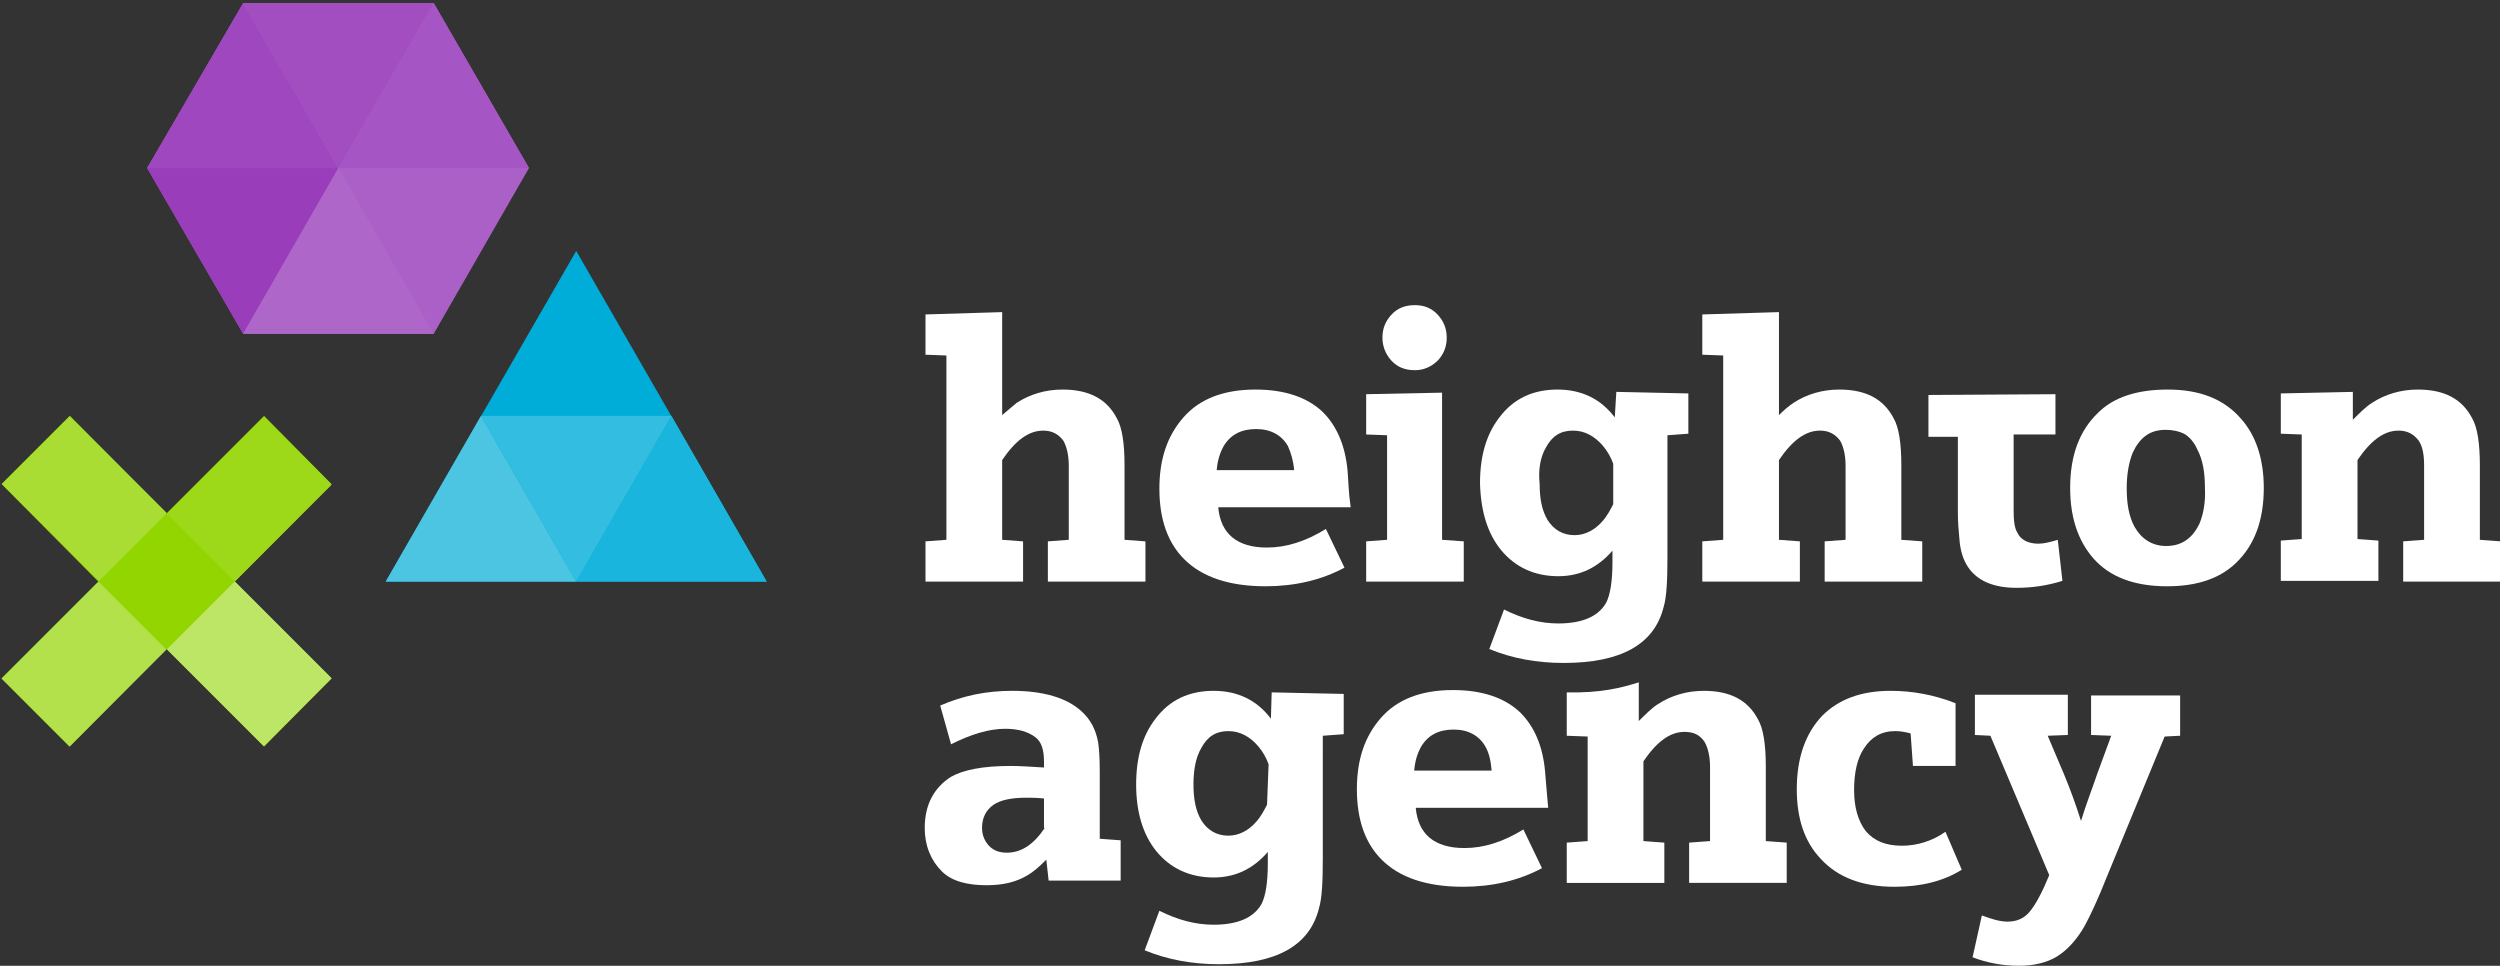
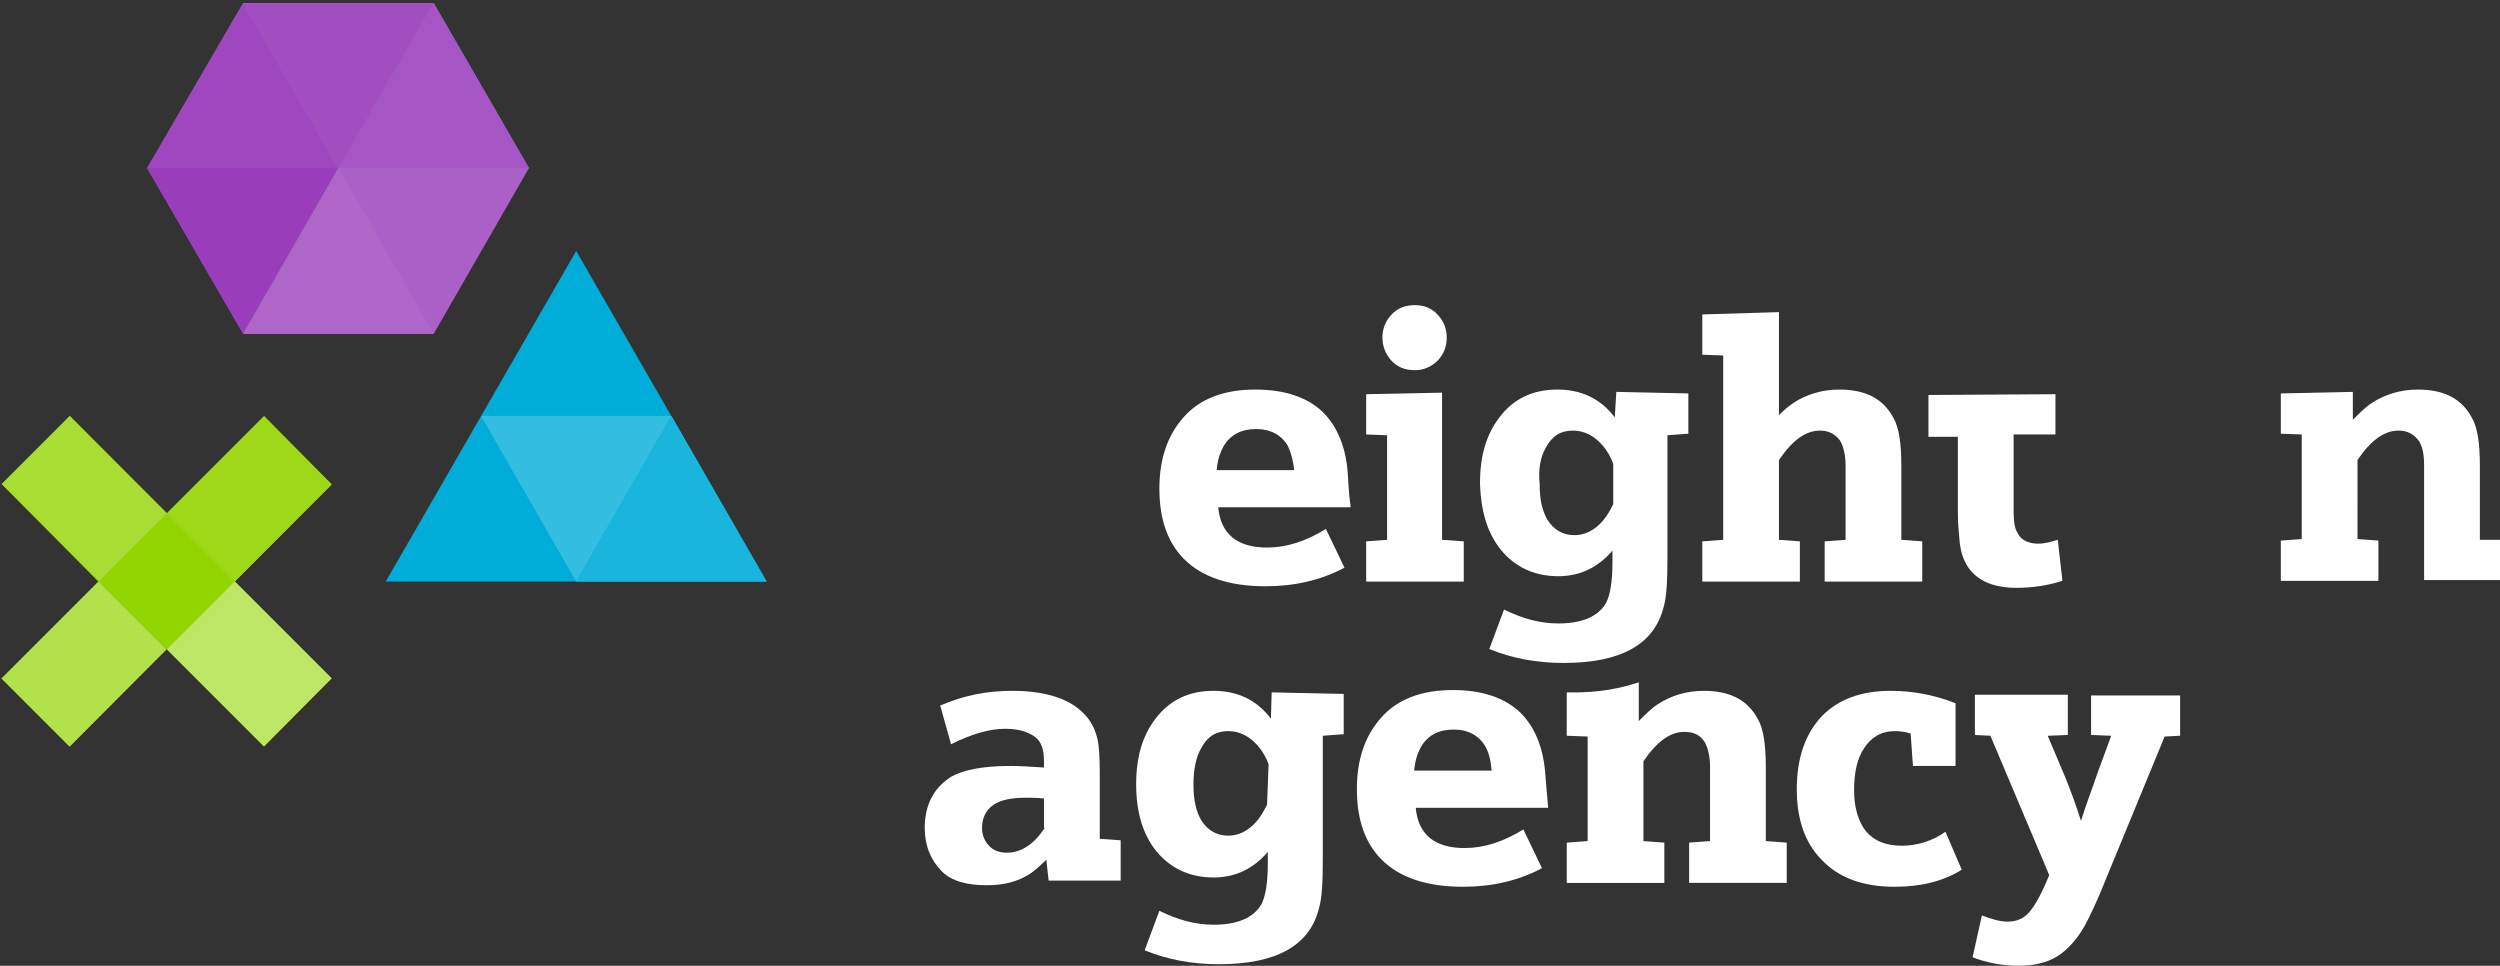
<svg xmlns="http://www.w3.org/2000/svg" version="1.1" id="Layer_1" x="0px" y="0px" viewBox="0 0 322.8 124.7" style="enable-background:new 0 0 322.8 124.7;" xml:space="preserve">
  <rect x="0" y="0" width="322.8" height="124.7" fill="#333333" stroke="none" />
  <style type="text/css">
	.st0{fill:#93D500;}
	.st1{fill:#B3E14C;}
	.st2{fill:#9ED919;}
	.st3{fill:#A9DD33;}
	.st4{fill:#BEE666;}
	.st5{fill:#AB60C7;}
	.st6{fill:#9E47BF;}
	.st7{fill:#993DBB;}
	.st8{fill:#AE66C9;}
	.st9{fill:#A656C4;}
	.st10{fill:#A24EC1;}
	.st11{fill:#00ACD8;}
	.st12{fill:#4CC5E3;}
	.st13{fill:#33BDE0;}
	.st14{fill:#19B5DC;}
	.st15{fill:#FFFFFF;}
</style>
  <g id="Logo-White">
    <g id="THA-Reverse-logo-RGB">
      <polygon id="Path" class="st0" points="21.5,66.3 9,53.7 0.2,62.5 12.7,75.1 12.7,75.1 12.7,75.1 0.2,87.6 9,96.4 21.5,83.8     21.5,83.8 21.5,83.8 34.1,96.4 42.8,87.6 30.3,75.1 42.8,62.5 34.1,53.7   " />
      <g id="Group" transform="translate(0, 53.55)">
        <rect id="Rectangle" x="2" y="26" transform="matrix(0.707 -0.707 0.707 0.707 -19.586 17.098)" class="st1" width="17.7" height="12.4" />
        <rect id="Rectangle_1_" x="23.3" y="4.7" transform="matrix(0.707 -0.707 0.707 0.707 1.744 25.932)" class="st2" width="17.7" height="12.4" />
        <rect id="Rectangle_2_" x="4.7" y="2" transform="matrix(0.707 -0.707 0.707 0.707 -4.473 10.864)" class="st3" width="12.4" height="17.7" />
        <rect id="Rectangle_3_" x="26" y="23.3" transform="matrix(0.707 -0.707 0.707 0.707 -13.307 32.193)" class="st4" width="12.4" height="17.7" />
      </g>
      <polygon id="Path_1_" class="st5" points="31.4,43.1 56,43.1 68.3,21.7 56,0.4 31.4,0.4 19,21.7   " />
      <polygon id="Path_2_" class="st6" points="31.4,0.4 19,21.7 43.7,21.7   " />
      <polygon id="Path_3_" class="st7" points="19,21.7 31.4,43.1 43.7,21.7   " />
      <polygon id="Path_4_" class="st8" points="31.4,43.1 56,43.1 43.7,21.7   " />
      <polygon id="Path_5_" class="st9" points="68.3,21.7 56,0.4 43.7,21.7   " />
      <polygon id="Path_6_" class="st10" points="56,0.4 31.4,0.4 43.7,21.7   " />
      <polygon id="Path_7_" class="st11" points="49.8,75.1 99,75.1 74.4,32.4   " />
-       <polygon id="Path_8_" class="st12" points="49.8,75.1 74.4,75.1 62.1,53.7   " />
      <polygon id="Path_9_" class="st13" points="86.7,53.7 62.1,53.7 74.4,75.1   " />
      <polygon id="Path_10_" class="st14" points="74.4,75.1 99,75.1 86.7,53.7   " />
-       <path id="Path_11_" class="st15" d="M129.4,53.6V40.3l-9.9,0.3v5.2l2.7,0.1v23.8l-2.7,0.2v5.2h12.6v-5.2l-2.7-0.2V59.4    c1.7-2.5,3.4-3.8,5.3-3.8c1.2,0,2,0.5,2.6,1.3c0.4,0.7,0.7,1.8,0.7,3.2v9.6l-2.7,0.2v5.2h12.6v-5.2l-2.7-0.2v-9.6    c0-2.8-0.3-4.9-1-6.1c-1.3-2.5-3.6-3.7-7-3.7c-2.2,0-4.2,0.6-5.9,1.7C130.8,52.4,130.1,53,129.4,53.6z" />
      <path id="Shape" class="st15" d="M174,60.8c-0.3-3.3-1.4-5.8-3.2-7.6c-2-1.9-4.9-2.9-8.7-2.9c-4.1,0-7.2,1.2-9.3,3.6    c-2.1,2.4-3.1,5.4-3.1,9.2c0,4,1.1,7,3.2,9.1c2.3,2.3,5.8,3.5,10.5,3.5c3.8,0,7.2-0.8,10.2-2.4l-2.4-5c-2.6,1.6-5.1,2.4-7.6,2.4    c-3.9,0-6-1.8-6.3-5.2h17.1C174.1,63.4,174.1,61.9,174,60.8z M157.1,60.7c0.1-1.2,0.4-2.2,0.9-3.1c0.9-1.5,2.3-2.2,4.2-2.2    c1.9,0,3.3,0.8,4.1,2.2c0.4,0.9,0.7,1.9,0.8,3.1H157.1z" />
      <polygon id="Path_12_" class="st15" points="176.4,69.9 176.4,75.1 189,75.1 189,69.9 186.2,69.7 186.2,50.7 176.4,50.9     176.4,56.1 179.1,56.2 179.1,69.7   " />
      <path id="Path_13_" class="st15" d="M185.7,46.5c0.7-0.8,1.1-1.7,1.1-2.9c0-1.2-0.4-2.1-1.1-2.9c-0.8-0.9-1.8-1.3-3-1.3    c-1.3,0-2.3,0.4-3.1,1.3c-0.7,0.8-1.1,1.7-1.1,2.9c0,1.1,0.4,2.1,1.1,2.9c0.8,0.9,1.8,1.3,3.1,1.3    C183.9,47.8,184.9,47.3,185.7,46.5z" />
      <path id="Shape_1_" class="st15" d="M193.8,71c1.8,2.2,4.3,3.4,7.4,3.4c2.8,0,5.1-1.1,7-3.3v1.5c0,2.5-0.3,4.2-0.8,5.2    c-1,1.8-3.1,2.7-6.2,2.7c-2.3,0-4.6-0.6-7-1.8l-1.9,5.1c2.9,1.2,6.1,1.8,9.6,1.8c7.4,0,11.7-2.4,12.9-7.2c0.4-1.3,0.5-3.5,0.5-6.5    V56.2l2.7-0.2v-5.2l-9.3-0.2l-0.2,3.3c-1.8-2.4-4.3-3.6-7.4-3.6c-3.2,0-5.7,1.2-7.5,3.6c-1.7,2.2-2.5,5-2.5,8.5    C191.2,66.1,192.1,68.9,193.8,71z M199.6,57.8c0.8-1.5,1.9-2.2,3.5-2.2c1.5,0,2.8,0.7,3.9,2c0.5,0.6,1,1.4,1.3,2.3v5.2    c-0.4,0.8-0.8,1.5-1.3,2.1c-1.1,1.3-2.4,1.9-3.7,1.9c-1.5,0-2.7-0.7-3.5-2c-0.7-1.2-1-2.7-1-4.6C198.6,60.6,198.9,59,199.6,57.8z" />
      <path id="Path_14_" class="st15" d="M232.4,69.9l-2.7-0.2V59.4c1.7-2.5,3.4-3.8,5.3-3.8c1.2,0,2,0.5,2.6,1.3    c0.4,0.7,0.7,1.8,0.7,3.2v9.6l-2.7,0.2v5.2h12.6v-5.2l-2.7-0.2v-9.6c0-2.8-0.3-4.9-1-6.1c-1.3-2.5-3.6-3.7-7-3.7    c-2.2,0-4.2,0.6-5.9,1.7c-0.6,0.4-1.2,0.9-1.9,1.6V40.3l-9.9,0.3v5.2l2.7,0.1v23.8l-2.7,0.2v5.2h12.6v-5.2H232.4z" />
      <path id="Path_15_" class="st15" d="M265.4,50.9v5.2h-5.4v9.8c0,1.3,0.1,2.3,0.5,2.9c0.4,0.9,1.4,1.4,2.7,1.4    c0.7,0,1.5-0.2,2.5-0.5l0.6,5.3c-1.9,0.6-3.9,0.9-5.9,0.9c-3,0-5.1-0.9-6.3-2.7c-0.6-0.9-1-2.1-1.1-3.6c-0.1-1-0.2-2.2-0.2-3.4    v-9.8H249V51L265.4,50.9L265.4,50.9z" />
-       <path id="Shape_2_" class="st15" d="M279.9,50.3c-4,0-7,1-9,3c-2.4,2.3-3.6,5.5-3.6,9.7c0,3.8,1,6.8,3,9.1    c2.1,2.4,5.3,3.6,9.5,3.6c3.9,0,6.8-1,8.9-3c2.4-2.3,3.6-5.5,3.6-9.7c0-3.7-1-6.8-3-9C287.1,51.5,284,50.3,279.9,50.3z M284,67.6    c-0.9,1.9-2.3,2.9-4.3,2.9c-1.8,0-3.2-0.9-4.1-2.5c-0.7-1.3-1-2.9-1-5c0-1.8,0.3-3.4,0.8-4.6c0.9-1.9,2.2-2.9,4.2-2.9    c1,0,1.8,0.2,2.4,0.5c0.7,0.4,1.3,1.1,1.7,2c0.7,1.3,1,2.9,1,5C284.8,64.8,284.5,66.4,284,67.6z" />
-       <path id="Path_16_" class="st15" d="M320.2,69.7v-9.6c0-2.8-0.3-4.9-1-6.1c-1.3-2.5-3.6-3.7-7-3.7c-2.2,0-4.2,0.6-5.9,1.7    c-0.8,0.5-1.6,1.3-2.5,2.2v-3.6l-9.3,0.2v5.2l2.7,0.1v13.5l-2.7,0.2v5.2h12.6v-5.2l-2.7-0.2V59.4c1.7-2.5,3.4-3.8,5.3-3.8    c1.2,0,2,0.5,2.6,1.3c0.5,0.7,0.7,1.8,0.7,3.2v9.6l-2.7,0.2v5.2h12.6v-5.2L320.2,69.7z" />
+       <path id="Path_16_" class="st15" d="M320.2,69.7v-9.6c0-2.8-0.3-4.9-1-6.1c-1.3-2.5-3.6-3.7-7-3.7c-2.2,0-4.2,0.6-5.9,1.7    c-0.8,0.5-1.6,1.3-2.5,2.2v-3.6l-9.3,0.2v5.2l2.7,0.1v13.5l-2.7,0.2v5.2h12.6v-5.2l-2.7-0.2V59.4c1.7-2.5,3.4-3.8,5.3-3.8    c1.2,0,2,0.5,2.6,1.3c0.5,0.7,0.7,1.8,0.7,3.2v9.6v5.2h12.6v-5.2L320.2,69.7z" />
      <path id="Shape_3_" class="st15" d="M142,99.6c0-1.8-0.1-3-0.2-3.7c-0.3-1.7-1-3-2.1-4c-1.9-1.8-5-2.7-9-2.7    c-3.3,0-6.3,0.6-9.3,1.9l1.4,5c2.6-1.3,4.9-2,7-2c1.7,0,3,0.4,3.9,1.1c0.8,0.6,1.1,1.7,1.1,3.1v0.8c-1.7-0.1-3.1-0.2-4.3-0.2    c-3.6,0-6.1,0.5-7.7,1.4c-2.2,1.4-3.4,3.6-3.4,6.6c0,2.3,0.8,4.2,2.2,5.6c1.3,1.3,3.3,1.8,5.8,1.8c2.1,0,3.8-0.4,5.3-1.3    c0.7-0.4,1.5-1.1,2.4-2l0.3,2.7h9.3v-5.2l-2.7-0.2L142,99.6L142,99.6z M134.9,106.9c-1.4,2.1-3,3.2-4.9,3.2c-1,0-1.8-0.3-2.4-1    c-0.5-0.6-0.8-1.3-0.8-2.2c0-1.3,0.5-2.3,1.5-3c0.9-0.6,2.3-0.9,4.2-0.9c0.6,0,1.3,0,2.3,0.1V106.9z" />
      <path id="Shape_4_" class="st15" d="M164.1,92.8c-1.8-2.4-4.3-3.6-7.4-3.6c-3.2,0-5.7,1.2-7.5,3.6c-1.7,2.2-2.5,5-2.5,8.5    c0,3.6,0.9,6.5,2.6,8.6c1.8,2.2,4.3,3.4,7.4,3.4c2.8,0,5.1-1.1,7-3.3v1.5c0,2.5-0.3,4.2-0.8,5.2c-1,1.8-3.1,2.7-6.2,2.7    c-2.3,0-4.6-0.6-7-1.8l-1.9,5.1c2.9,1.2,6.1,1.8,9.6,1.8c7.4,0,11.7-2.4,12.9-7.2c0.4-1.3,0.5-3.5,0.5-6.5V95l2.7-0.2v-5.2    l-9.3-0.2L164.1,92.8z M163.6,103.9c-0.4,0.8-0.8,1.5-1.3,2.1c-1.1,1.3-2.4,1.9-3.7,1.9c-1.5,0-2.7-0.7-3.5-2    c-0.7-1.2-1-2.7-1-4.6s0.3-3.5,1-4.7c0.8-1.5,1.9-2.2,3.5-2.2c1.5,0,2.8,0.7,3.9,2c0.5,0.6,1,1.4,1.3,2.3L163.6,103.9L163.6,103.9    z" />
      <path id="Shape_5_" class="st15" d="M199.5,99.6c-0.3-3.3-1.4-5.8-3.2-7.6c-2-1.9-4.9-2.9-8.7-2.9c-4.1,0-7.2,1.2-9.3,3.6    c-2.1,2.4-3.1,5.4-3.1,9.2c0,4,1.1,7,3.2,9.1c2.3,2.3,5.8,3.5,10.5,3.5c3.8,0,7.2-0.8,10.2-2.4l-2.4-5c-2.6,1.6-5.1,2.4-7.6,2.4    c-3.9,0-6-1.8-6.3-5.2h17.1C199.7,102.2,199.6,100.7,199.5,99.6z M182.6,99.5c0.1-1.2,0.4-2.2,0.9-3.1c0.9-1.5,2.3-2.2,4.2-2.2    c1.9,0,3.3,0.8,4.1,2.2c0.5,0.9,0.7,1.9,0.8,3.1H182.6z" />
      <path id="Path_17_" class="st15" d="M228,99c0-2.8-0.3-4.9-1-6.1c-1.3-2.5-3.6-3.7-7-3.7c-2.2,0-4.2,0.6-5.9,1.7    c-0.8,0.5-1.6,1.3-2.5,2.2c0,0,0-4.4,0-5c-2.2,0.7-4.9,1.4-9.3,1.3c0-0.9,0,5.6,0,5.6l2.7,0.1v13.5l-2.7,0.2v5.2h12.6v-5.2    l-2.7-0.2V98.3c1.7-2.5,3.4-3.8,5.3-3.8c1.2,0,2,0.4,2.6,1.3c0.4,0.7,0.7,1.8,0.7,3.2v9.6l-2.7,0.2v5.2h12.6v-5.2l-2.7-0.2L228,99    L228,99z" />
      <path id="Path_18_" class="st15" d="M245.6,109.2c-2.1,0-3.6-0.6-4.7-1.9c-1-1.3-1.5-3.1-1.5-5.3s0.4-4.1,1.3-5.4    c0.9-1.4,2.2-2.2,4-2.2c0.6,0,1.3,0.1,2,0.3l0.3,4.2h5.5v-8.1c-2.8-1.1-5.6-1.6-8.4-1.6c-3.8,0-6.7,1.1-8.8,3.2    c-2.2,2.3-3.3,5.5-3.3,9.5c0,3.8,1,6.8,3.1,9c2.2,2.4,5.4,3.6,9.5,3.6c3.4,0,6.3-0.7,8.7-2.2l-2.1-4.9    C249.5,108.6,247.5,109.2,245.6,109.2z" />
      <path id="Path_19_" class="st15" d="M270,94.9l2.6,0.1l-1.8,4.9c-0.6,1.8-1.4,3.8-2.1,6.1c-0.7-2.2-1.4-4.1-2.1-5.8l-2.2-5.2    l2.6-0.1v-5.2h-12v5.2l2,0.1l7.6,18c-0.9,2.2-1.8,3.9-2.6,4.8c-0.7,0.8-1.6,1.2-2.8,1.2c-0.9,0-2-0.3-3.3-0.8l-1.2,5.4    c1.8,0.7,3.8,1.1,6,1.1c1.9,0,3.6-0.4,4.9-1.2c1.3-0.8,2.6-2.2,3.6-4c0.7-1.3,1.7-3.4,2.8-6.2l7.5-18.2l2-0.1v-5.2H270V94.9z" />
    </g>
  </g>
</svg>